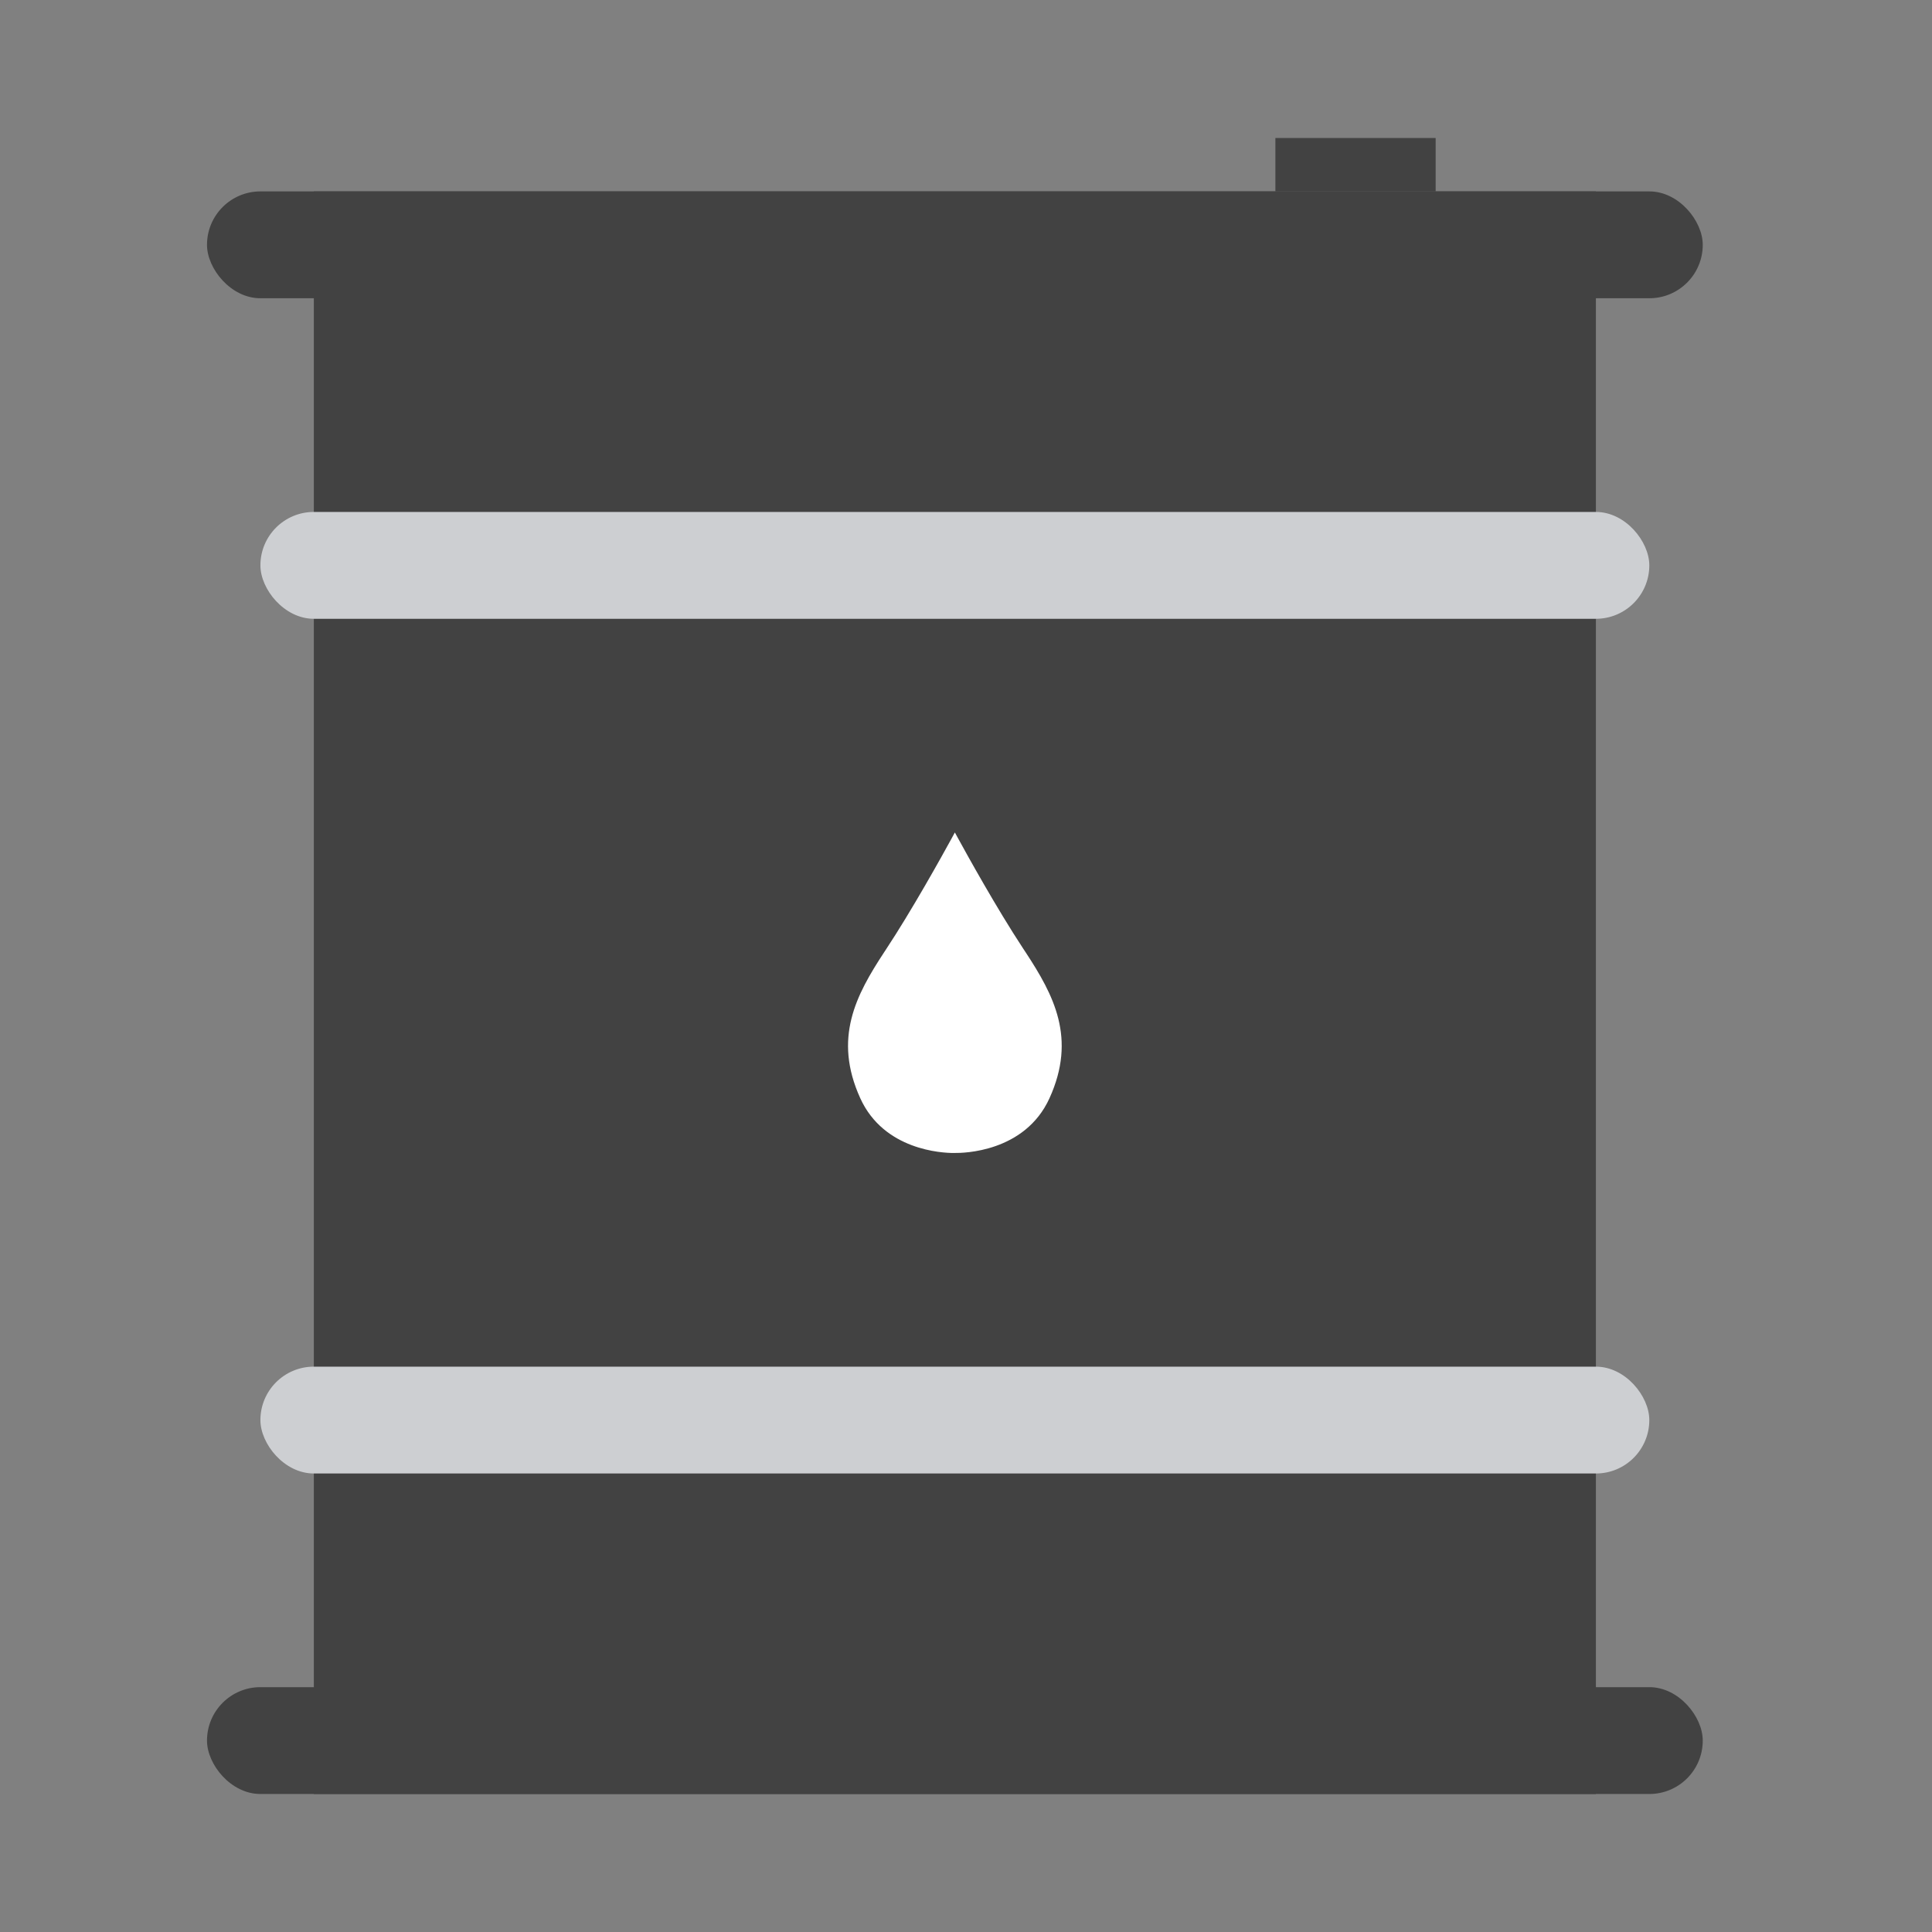
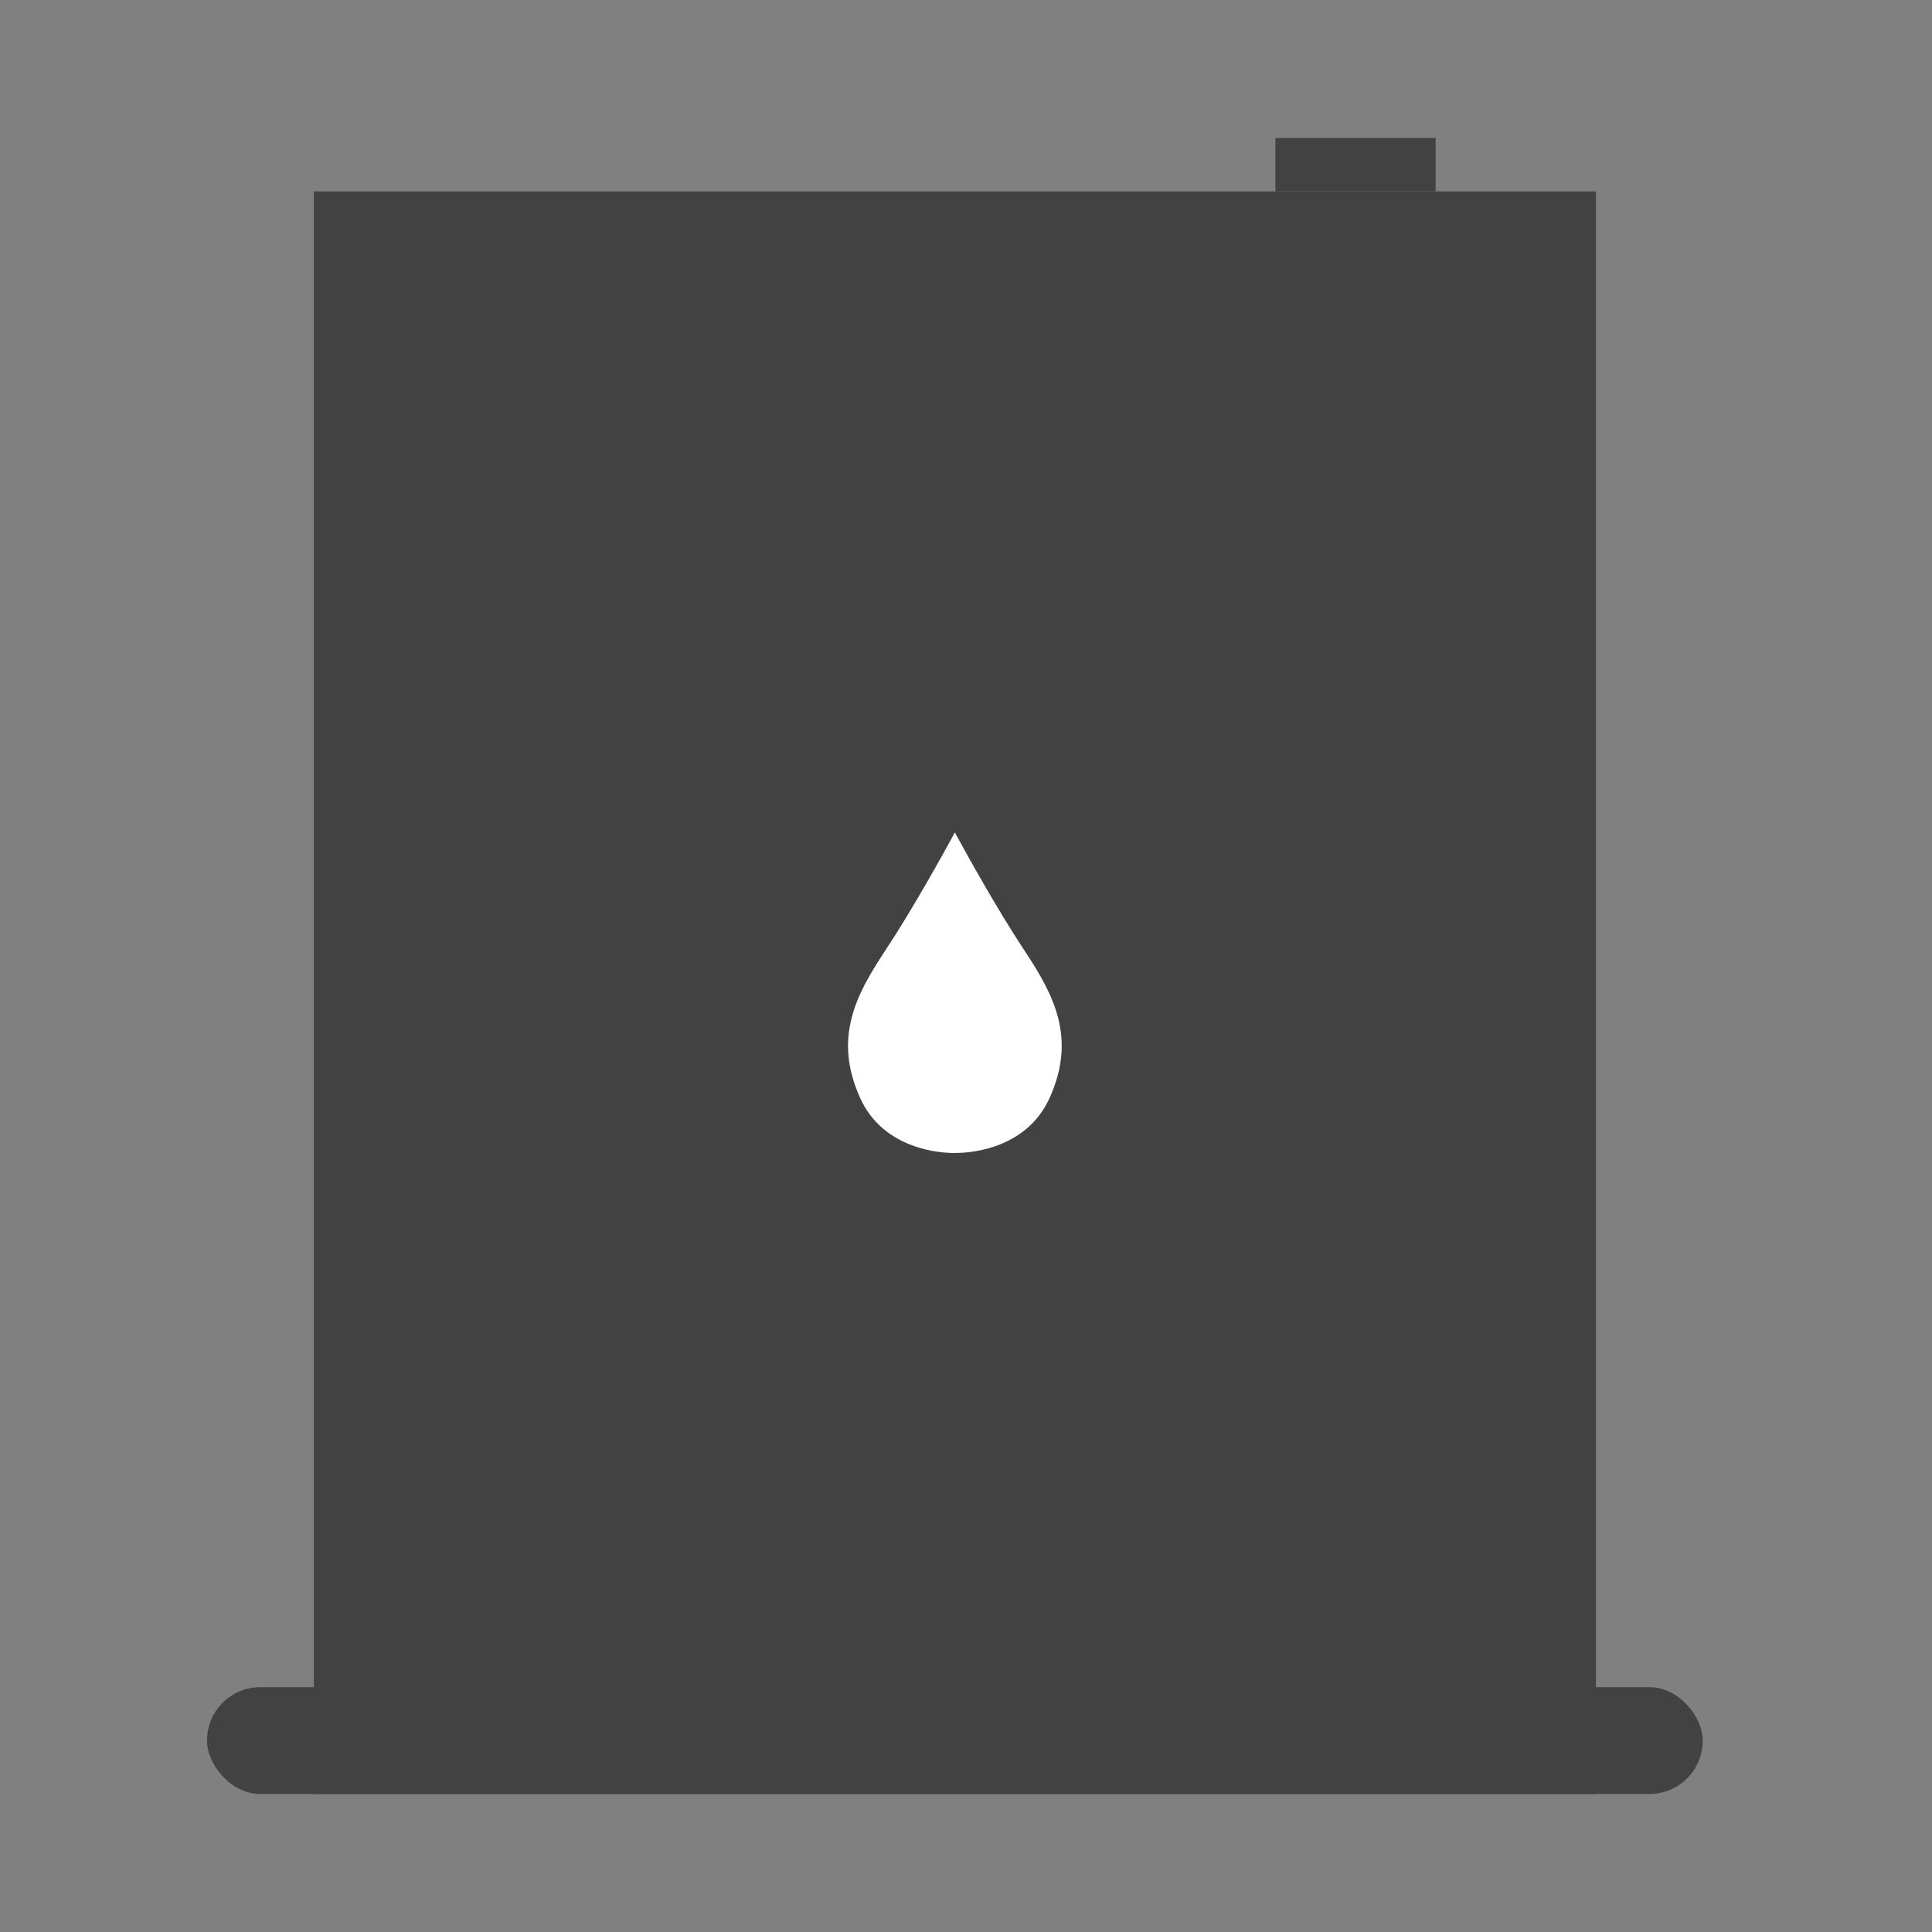
<svg xmlns="http://www.w3.org/2000/svg" width="56" height="56" viewBox="0 0 56 56">
  <rect x="0" y="0" width="56" height="56" fill="#808080" stroke="none" />
  <g fill="none" fill-rule="evenodd" transform="translate(6 4)">
-     <path fill="#424242" d="M3.097 1.548H40.258V48H3.097z" />
-     <rect width="43.355" height="3.097" y="1.548" fill="#424242" rx="1.548" />
-     <rect width="40.258" height="3.097" x="1.548" y="10.839" fill="#CDCFD2" rx="1.548" />
-     <rect width="40.258" height="3.097" x="1.548" y="35.613" fill="#CDCFD2" rx="1.548" />
+     <path fill="#424242" d="M3.097 1.548H40.258V48H3.097" />
    <rect width="43.355" height="3.097" y="44.903" fill="#424242" rx="1.548" />
    <path fill="#424242" d="M30.968 0H35.613V1.548H30.968z" />
    <path fill="#FFF" fill-rule="nonzero" d="M21.677 29.42h-.034c-.33 0-2.022-.077-2.708-1.588-.791-1.741-.123-2.988.692-4.23l.05-.076c.75-1.135 1.605-2.674 1.909-3.229l.091-.168.072.132c.281.515 1.142 2.07 1.903 3.226l.076.115c.815 1.242 1.483 2.489.692 4.23-.715 1.573-2.519 1.591-2.743 1.587z" />
  </g>
</svg>